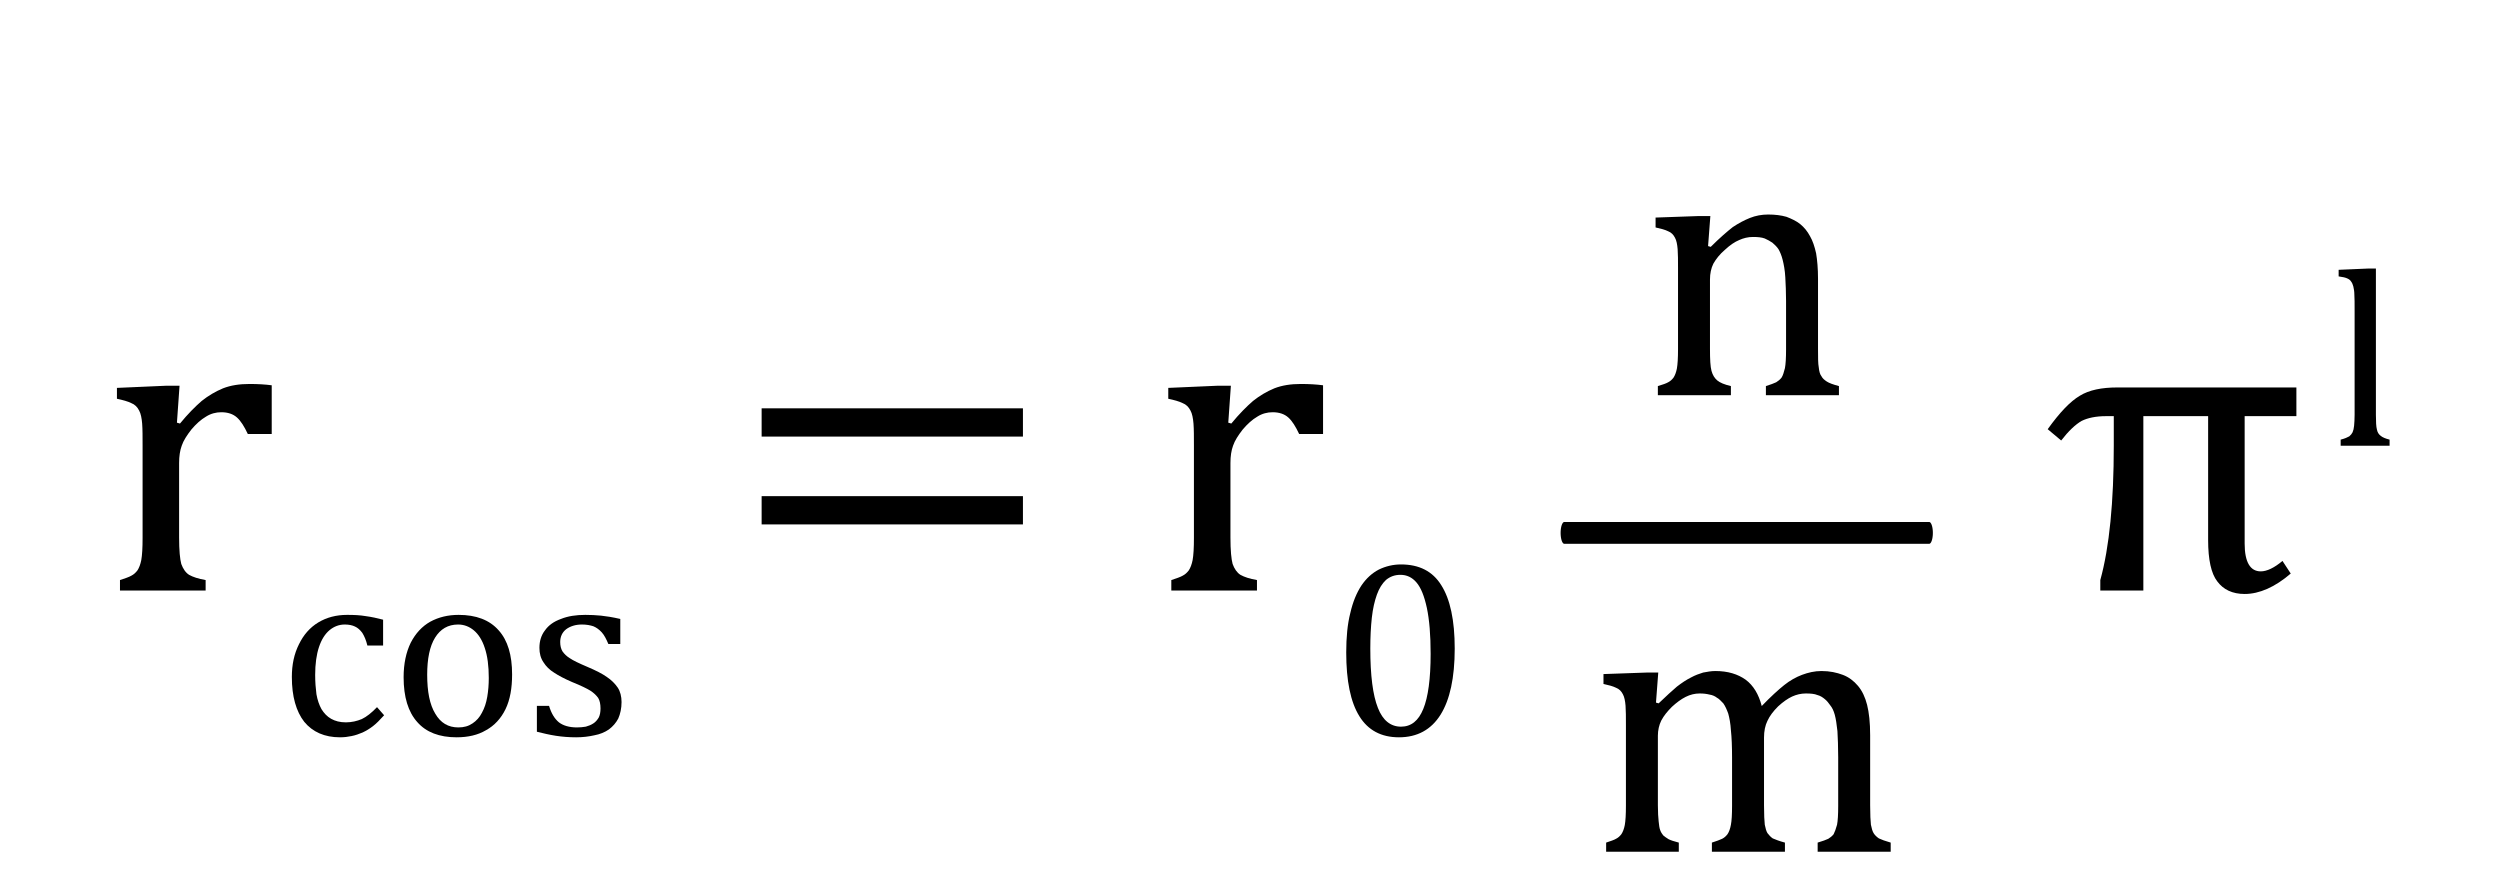
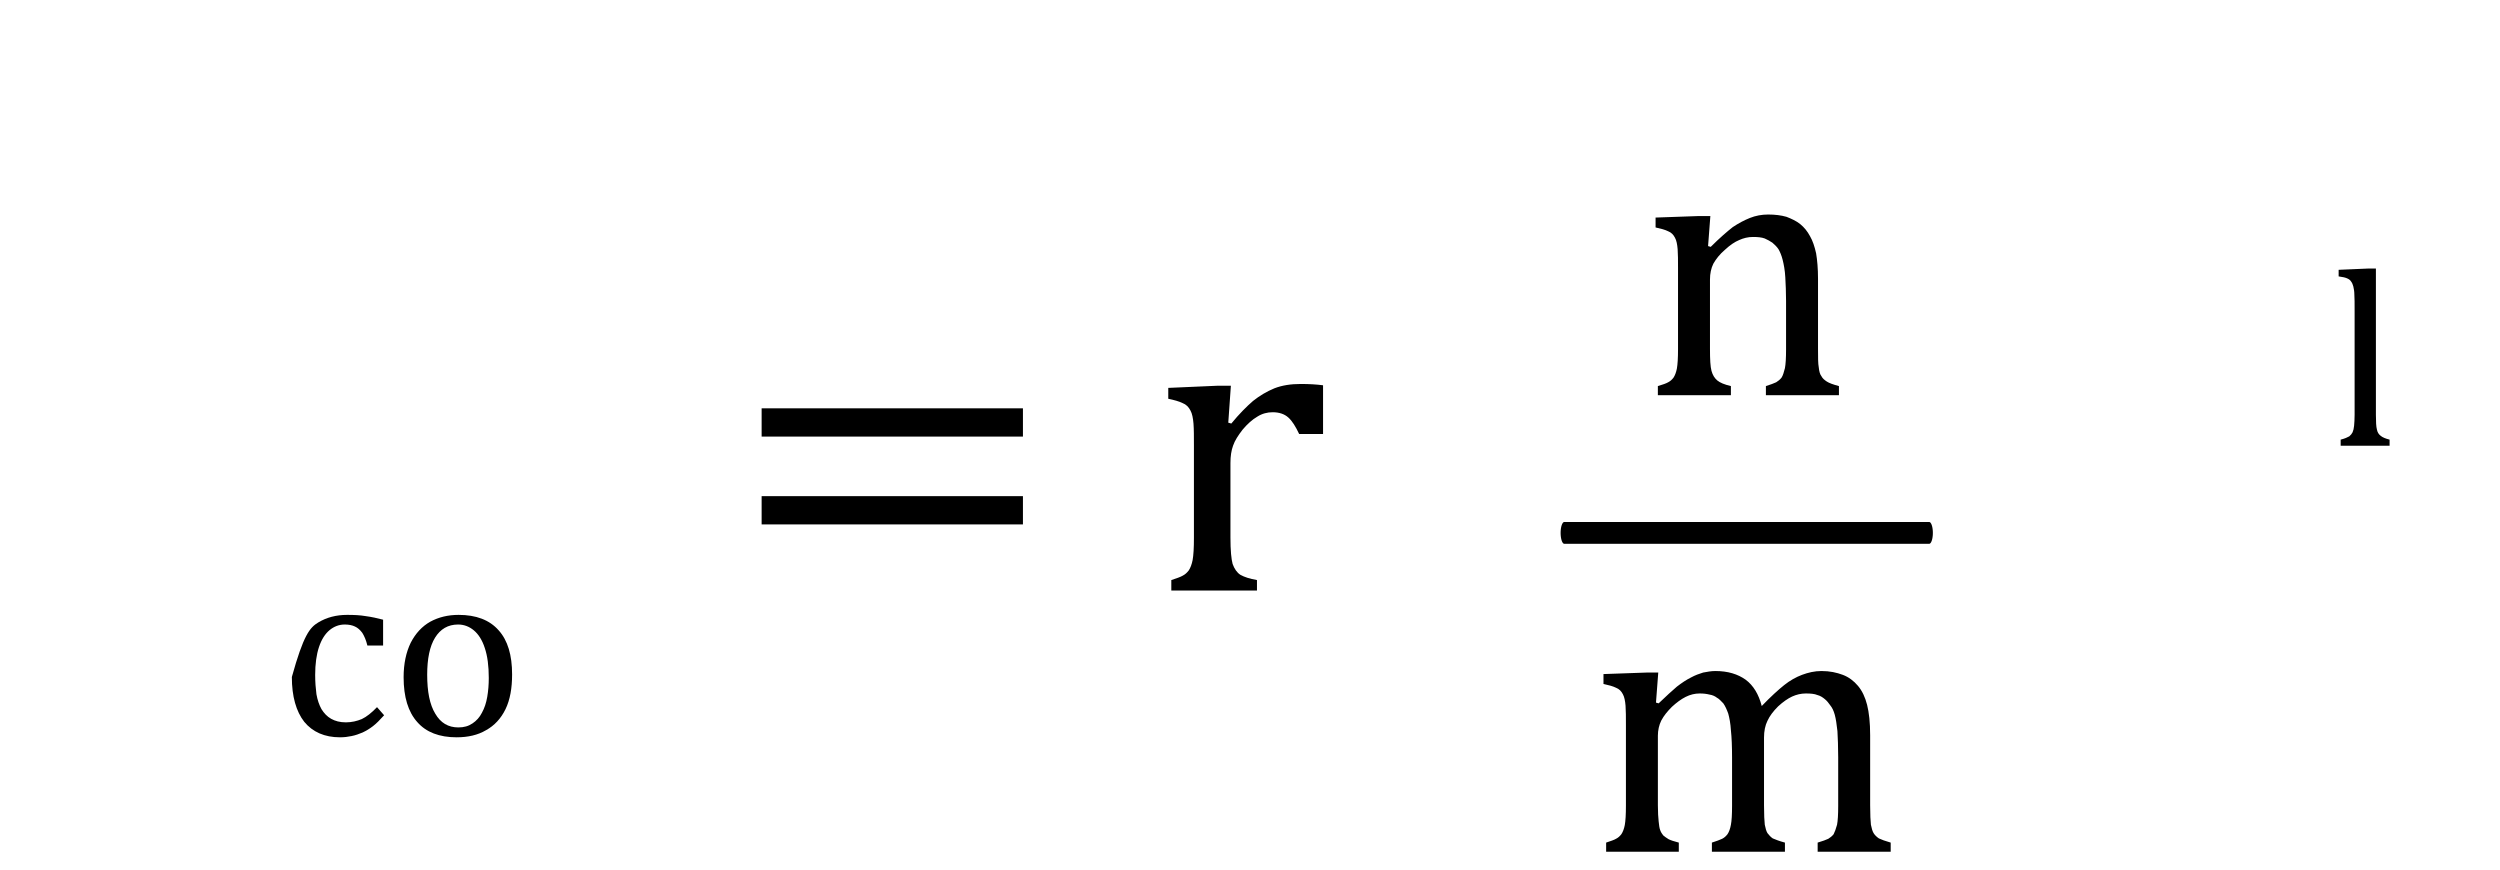
<svg xmlns="http://www.w3.org/2000/svg" width="100%" height="100%" viewBox="0 0 230 80" version="1.1" xml:space="preserve" style="fill-rule:evenodd;clip-rule:evenodd;stroke-linecap:round;stroke-linejoin:round;stroke-miterlimit:1.5;">
  <g transform="matrix(1,0,0,1,100.249,76.074)">
    <g transform="matrix(40,0,0,40,-91.131,-21.748)">
-       <path d="M0.179,-0.386L0.186,-0.384C0.204,-0.406 0.221,-0.423 0.236,-0.436C0.251,-0.448 0.268,-0.458 0.285,-0.465C0.303,-0.472 0.323,-0.475 0.346,-0.475C0.365,-0.475 0.382,-0.474 0.397,-0.472L0.397,-0.36L0.342,-0.36C0.334,-0.377 0.326,-0.39 0.317,-0.398C0.308,-0.406 0.296,-0.41 0.281,-0.41C0.269,-0.41 0.257,-0.407 0.246,-0.4C0.234,-0.393 0.223,-0.383 0.212,-0.37C0.202,-0.357 0.194,-0.345 0.19,-0.333C0.186,-0.322 0.184,-0.309 0.184,-0.293L0.184,-0.122C0.184,-0.092 0.186,-0.072 0.189,-0.061C0.193,-0.05 0.199,-0.041 0.207,-0.036C0.216,-0.031 0.228,-0.027 0.245,-0.024L0.245,-0L0.048,-0L0.048,-0.024C0.06,-0.028 0.069,-0.031 0.074,-0.034C0.08,-0.037 0.084,-0.041 0.088,-0.046C0.092,-0.052 0.095,-0.06 0.097,-0.07C0.099,-0.081 0.1,-0.098 0.1,-0.121L0.1,-0.333C0.1,-0.354 0.1,-0.371 0.099,-0.384C0.098,-0.396 0.096,-0.407 0.092,-0.414C0.088,-0.422 0.082,-0.428 0.074,-0.431C0.066,-0.435 0.055,-0.438 0.041,-0.441L0.041,-0.466L0.155,-0.471L0.185,-0.471L0.179,-0.386Z" style="fill-rule:nonzero;" />
-     </g>
+       </g>
    <g transform="matrix(23.32,0,0,23.32,-74.588,-8.428)">
-       <path d="M0.411,-0.456L0.411,-0.354L0.349,-0.354C0.344,-0.375 0.337,-0.391 0.329,-0.404C0.32,-0.416 0.311,-0.424 0.3,-0.429C0.29,-0.434 0.276,-0.437 0.26,-0.437C0.237,-0.437 0.217,-0.429 0.2,-0.415C0.182,-0.4 0.168,-0.378 0.158,-0.348C0.148,-0.318 0.143,-0.281 0.143,-0.238C0.143,-0.21 0.145,-0.185 0.148,-0.162C0.152,-0.139 0.159,-0.119 0.168,-0.103C0.178,-0.087 0.19,-0.074 0.206,-0.065C0.222,-0.056 0.241,-0.051 0.264,-0.051C0.287,-0.051 0.308,-0.056 0.327,-0.064C0.346,-0.073 0.366,-0.089 0.387,-0.111L0.415,-0.079C0.398,-0.06 0.384,-0.046 0.371,-0.036C0.358,-0.026 0.345,-0.018 0.33,-0.011C0.316,-0.005 0.302,0 0.287,0.003C0.273,0.006 0.258,0.008 0.241,0.008C0.18,0.008 0.133,-0.013 0.1,-0.053C0.068,-0.094 0.051,-0.153 0.051,-0.23C0.051,-0.279 0.06,-0.321 0.079,-0.359C0.097,-0.396 0.122,-0.425 0.155,-0.445C0.188,-0.465 0.226,-0.475 0.269,-0.475C0.296,-0.475 0.32,-0.474 0.343,-0.47C0.366,-0.467 0.388,-0.462 0.411,-0.456Z" style="fill-rule:nonzero;" />
+       <path d="M0.411,-0.456L0.411,-0.354L0.349,-0.354C0.344,-0.375 0.337,-0.391 0.329,-0.404C0.32,-0.416 0.311,-0.424 0.3,-0.429C0.29,-0.434 0.276,-0.437 0.26,-0.437C0.237,-0.437 0.217,-0.429 0.2,-0.415C0.182,-0.4 0.168,-0.378 0.158,-0.348C0.148,-0.318 0.143,-0.281 0.143,-0.238C0.143,-0.21 0.145,-0.185 0.148,-0.162C0.152,-0.139 0.159,-0.119 0.168,-0.103C0.178,-0.087 0.19,-0.074 0.206,-0.065C0.222,-0.056 0.241,-0.051 0.264,-0.051C0.287,-0.051 0.308,-0.056 0.327,-0.064C0.346,-0.073 0.366,-0.089 0.387,-0.111L0.415,-0.079C0.398,-0.06 0.384,-0.046 0.371,-0.036C0.358,-0.026 0.345,-0.018 0.33,-0.011C0.316,-0.005 0.302,0 0.287,0.003C0.273,0.006 0.258,0.008 0.241,0.008C0.18,0.008 0.133,-0.013 0.1,-0.053C0.068,-0.094 0.051,-0.153 0.051,-0.23C0.097,-0.396 0.122,-0.425 0.155,-0.445C0.188,-0.465 0.226,-0.475 0.269,-0.475C0.296,-0.475 0.32,-0.474 0.343,-0.47C0.366,-0.467 0.388,-0.462 0.411,-0.456Z" style="fill-rule:nonzero;" />
    </g>
    <g transform="matrix(23.32,0,0,23.32,-64.306,-8.428)">
      <path d="M0.26,0.008C0.192,0.008 0.14,-0.012 0.105,-0.052C0.069,-0.092 0.051,-0.151 0.051,-0.229C0.051,-0.283 0.061,-0.328 0.079,-0.365C0.098,-0.402 0.124,-0.43 0.156,-0.448C0.189,-0.466 0.226,-0.475 0.268,-0.475C0.337,-0.475 0.39,-0.455 0.426,-0.414C0.462,-0.374 0.479,-0.316 0.479,-0.24C0.479,-0.186 0.471,-0.14 0.453,-0.103C0.435,-0.066 0.409,-0.038 0.376,-0.02C0.344,-0.001 0.305,0.008 0.26,0.008ZM0.144,-0.239C0.144,-0.172 0.154,-0.121 0.176,-0.085C0.197,-0.049 0.227,-0.031 0.267,-0.031C0.289,-0.031 0.307,-0.036 0.323,-0.047C0.338,-0.057 0.351,-0.071 0.36,-0.089C0.37,-0.107 0.377,-0.128 0.381,-0.152C0.385,-0.175 0.387,-0.2 0.387,-0.226C0.387,-0.273 0.382,-0.313 0.371,-0.345C0.361,-0.376 0.346,-0.399 0.328,-0.414C0.31,-0.429 0.289,-0.437 0.266,-0.437C0.226,-0.437 0.196,-0.419 0.175,-0.385C0.154,-0.351 0.144,-0.302 0.144,-0.239Z" style="fill-rule:nonzero;" />
    </g>
    <g transform="matrix(23.32,0,0,23.32,-51.928,-8.428)">
-       <path d="M0.375,-0.36L0.328,-0.36C0.32,-0.379 0.312,-0.395 0.302,-0.406C0.292,-0.417 0.281,-0.425 0.269,-0.43C0.257,-0.434 0.242,-0.437 0.224,-0.437C0.198,-0.437 0.177,-0.43 0.161,-0.418C0.146,-0.406 0.138,-0.389 0.138,-0.368C0.138,-0.353 0.141,-0.341 0.147,-0.331C0.154,-0.321 0.163,-0.312 0.176,-0.304C0.189,-0.295 0.212,-0.284 0.245,-0.27C0.278,-0.256 0.304,-0.243 0.322,-0.23C0.34,-0.218 0.354,-0.204 0.365,-0.188C0.375,-0.173 0.38,-0.153 0.38,-0.131C0.38,-0.106 0.375,-0.084 0.367,-0.066C0.358,-0.049 0.346,-0.035 0.33,-0.023C0.314,-0.012 0.295,-0.004 0.273,0C0.251,0.005 0.227,0.008 0.201,0.008C0.173,0.008 0.147,0.006 0.121,0.002C0.095,-0.002 0.07,-0.008 0.046,-0.014L0.046,-0.116L0.094,-0.116C0.103,-0.086 0.116,-0.065 0.133,-0.051C0.15,-0.038 0.174,-0.031 0.204,-0.031C0.216,-0.031 0.227,-0.032 0.239,-0.034C0.25,-0.037 0.26,-0.041 0.269,-0.047C0.277,-0.052 0.284,-0.06 0.29,-0.07C0.295,-0.08 0.297,-0.092 0.297,-0.106C0.297,-0.123 0.294,-0.137 0.288,-0.147C0.281,-0.157 0.271,-0.167 0.257,-0.176C0.244,-0.184 0.22,-0.196 0.185,-0.21C0.155,-0.223 0.132,-0.235 0.114,-0.247C0.096,-0.258 0.082,-0.272 0.072,-0.288C0.061,-0.304 0.056,-0.323 0.056,-0.345C0.056,-0.371 0.063,-0.395 0.078,-0.414C0.092,-0.434 0.113,-0.449 0.141,-0.459C0.168,-0.47 0.2,-0.475 0.237,-0.475C0.258,-0.475 0.279,-0.474 0.299,-0.472C0.319,-0.47 0.344,-0.466 0.375,-0.459L0.375,-0.36Z" style="fill-rule:nonzero;" />
-     </g>
+       </g>
    <g transform="matrix(40,0,0,40,-33.099,-21.748)">
      <path d="M0.073,-0.354L0.073,-0.419L0.674,-0.419L0.674,-0.354L0.073,-0.354ZM0.073,-0.152L0.073,-0.217L0.674,-0.217L0.674,-0.152L0.073,-0.152Z" style="fill-rule:nonzero;" />
    </g>
    <g transform="matrix(40,0,0,40,5.592,-21.748)">
      <path d="M0.179,-0.386L0.186,-0.384C0.204,-0.406 0.221,-0.423 0.236,-0.436C0.251,-0.448 0.268,-0.458 0.285,-0.465C0.303,-0.472 0.323,-0.475 0.346,-0.475C0.365,-0.475 0.382,-0.474 0.397,-0.472L0.397,-0.36L0.342,-0.36C0.334,-0.377 0.326,-0.39 0.317,-0.398C0.308,-0.406 0.296,-0.41 0.281,-0.41C0.269,-0.41 0.257,-0.407 0.246,-0.4C0.234,-0.393 0.223,-0.383 0.212,-0.37C0.202,-0.357 0.194,-0.345 0.19,-0.333C0.186,-0.322 0.184,-0.309 0.184,-0.293L0.184,-0.122C0.184,-0.092 0.186,-0.072 0.189,-0.061C0.193,-0.05 0.199,-0.041 0.207,-0.036C0.216,-0.031 0.228,-0.027 0.245,-0.024L0.245,-0L0.048,-0L0.048,-0.024C0.06,-0.028 0.069,-0.031 0.074,-0.034C0.08,-0.037 0.084,-0.041 0.088,-0.046C0.092,-0.052 0.095,-0.06 0.097,-0.07C0.099,-0.081 0.1,-0.098 0.1,-0.121L0.1,-0.333C0.1,-0.354 0.1,-0.371 0.099,-0.384C0.098,-0.396 0.096,-0.407 0.092,-0.414C0.088,-0.422 0.082,-0.428 0.074,-0.431C0.066,-0.435 0.055,-0.438 0.041,-0.441L0.041,-0.466L0.155,-0.471L0.185,-0.471L0.179,-0.386Z" style="fill-rule:nonzero;" />
    </g>
    <g transform="matrix(23.32,0,0,23.32,22.135,-8.428)">
-       <path d="M0.271,0.008C0.201,0.008 0.149,-0.02 0.115,-0.075C0.08,-0.131 0.063,-0.215 0.063,-0.327C0.063,-0.387 0.068,-0.439 0.079,-0.482C0.089,-0.526 0.104,-0.562 0.123,-0.591C0.142,-0.619 0.165,-0.64 0.192,-0.654C0.219,-0.667 0.248,-0.674 0.279,-0.674C0.351,-0.674 0.404,-0.647 0.438,-0.592C0.473,-0.537 0.491,-0.454 0.491,-0.342C0.491,-0.227 0.472,-0.14 0.435,-0.081C0.398,-0.022 0.343,0.008 0.271,0.008ZM0.158,-0.342C0.158,-0.236 0.168,-0.158 0.188,-0.108C0.207,-0.059 0.238,-0.034 0.279,-0.034C0.319,-0.034 0.348,-0.057 0.367,-0.104C0.386,-0.15 0.396,-0.223 0.396,-0.321C0.396,-0.396 0.391,-0.456 0.381,-0.503C0.371,-0.549 0.358,-0.582 0.34,-0.603C0.323,-0.623 0.302,-0.633 0.277,-0.633C0.254,-0.633 0.236,-0.626 0.22,-0.613C0.205,-0.599 0.193,-0.58 0.184,-0.555C0.175,-0.53 0.168,-0.5 0.164,-0.464C0.16,-0.428 0.158,-0.387 0.158,-0.342Z" style="fill-rule:nonzero;" />
-     </g>
+       </g>
    <g transform="matrix(40,0,0,40,87.899,-21.748)">
-       <path d="M0.14,-0.401C0.117,-0.401 0.098,-0.397 0.084,-0.39C0.07,-0.382 0.054,-0.367 0.037,-0.345L0.006,-0.371C0.034,-0.41 0.058,-0.435 0.08,-0.448C0.101,-0.461 0.13,-0.467 0.166,-0.467L0.578,-0.467L0.578,-0.401L0.459,-0.401L0.459,-0.108C0.459,-0.065 0.472,-0.044 0.496,-0.044C0.51,-0.044 0.527,-0.052 0.546,-0.068L0.565,-0.039C0.529,-0.008 0.493,0.008 0.459,0.008C0.431,0.008 0.41,-0.002 0.396,-0.021C0.382,-0.039 0.375,-0.071 0.375,-0.116L0.375,-0.401L0.226,-0.401L0.226,-0L0.127,-0L0.127,-0.024C0.148,-0.1 0.158,-0.204 0.158,-0.333L0.158,-0.401L0.14,-0.401Z" style="fill-rule:nonzero;" />
-     </g>
+       </g>
    <g transform="matrix(23.32,0,0,23.32,114.183,-35.068)">
      <path d="M0.178,-0.122C0.178,-0.094 0.179,-0.075 0.182,-0.064C0.184,-0.053 0.189,-0.045 0.197,-0.039C0.204,-0.033 0.216,-0.028 0.232,-0.024L0.232,-0L0.039,-0L0.039,-0.024C0.055,-0.028 0.066,-0.033 0.073,-0.037C0.079,-0.042 0.083,-0.047 0.086,-0.053C0.089,-0.06 0.091,-0.068 0.092,-0.079C0.093,-0.09 0.094,-0.104 0.094,-0.122L0.094,-0.531C0.094,-0.562 0.094,-0.584 0.093,-0.596C0.093,-0.609 0.091,-0.619 0.089,-0.628C0.087,-0.636 0.084,-0.643 0.08,-0.648C0.077,-0.653 0.072,-0.657 0.065,-0.66C0.059,-0.663 0.047,-0.666 0.031,-0.668L0.031,-0.694L0.148,-0.699L0.178,-0.699L0.178,-0.122Z" style="fill-rule:nonzero;" />
    </g>
  </g>
  <g transform="matrix(0.344,0,0,1.02,-65.253,-612.354)">
    <path d="M608.047,648.412L705.63,648.412" style="fill:none;stroke:black;stroke-width:1.97px;" />
  </g>
  <g transform="matrix(1.02,0,0,1.02,142.964,36.36)">
    <g transform="matrix(34.312,0,0,34.312,7.759,0)">
      <path d="M0.523,-0L0.331,-0L0.331,-0.024C0.343,-0.028 0.352,-0.031 0.358,-0.034C0.363,-0.037 0.368,-0.041 0.372,-0.046C0.376,-0.052 0.378,-0.06 0.381,-0.071C0.383,-0.081 0.384,-0.098 0.384,-0.12L0.384,-0.248C0.384,-0.271 0.383,-0.292 0.382,-0.31C0.381,-0.329 0.378,-0.344 0.375,-0.356C0.372,-0.368 0.368,-0.377 0.364,-0.384C0.36,-0.39 0.354,-0.396 0.348,-0.401C0.342,-0.405 0.335,-0.409 0.328,-0.412C0.32,-0.415 0.31,-0.416 0.297,-0.416C0.284,-0.416 0.272,-0.413 0.261,-0.408C0.249,-0.403 0.237,-0.395 0.223,-0.382C0.209,-0.37 0.2,-0.358 0.193,-0.346C0.187,-0.334 0.184,-0.32 0.184,-0.304L0.184,-0.122C0.184,-0.094 0.185,-0.075 0.188,-0.064C0.191,-0.053 0.196,-0.045 0.203,-0.039C0.21,-0.033 0.222,-0.028 0.239,-0.024L0.239,-0L0.047,-0L0.047,-0.024C0.06,-0.028 0.069,-0.031 0.074,-0.034C0.08,-0.037 0.084,-0.041 0.088,-0.046C0.092,-0.052 0.095,-0.06 0.097,-0.07C0.099,-0.081 0.1,-0.098 0.1,-0.121L0.1,-0.333C0.1,-0.354 0.1,-0.371 0.099,-0.384C0.098,-0.396 0.096,-0.407 0.092,-0.414C0.088,-0.422 0.082,-0.428 0.074,-0.431C0.066,-0.435 0.055,-0.438 0.041,-0.441L0.041,-0.467L0.155,-0.471L0.185,-0.471L0.179,-0.392L0.186,-0.39C0.21,-0.414 0.23,-0.431 0.244,-0.442C0.259,-0.452 0.274,-0.46 0.289,-0.466C0.304,-0.472 0.32,-0.475 0.337,-0.475C0.355,-0.475 0.371,-0.473 0.385,-0.469C0.398,-0.464 0.411,-0.458 0.421,-0.45C0.432,-0.441 0.44,-0.431 0.447,-0.418C0.454,-0.406 0.459,-0.391 0.463,-0.373C0.466,-0.355 0.468,-0.333 0.468,-0.306L0.468,-0.122C0.468,-0.1 0.468,-0.083 0.47,-0.073C0.471,-0.063 0.473,-0.055 0.477,-0.05C0.48,-0.044 0.485,-0.04 0.491,-0.036C0.497,-0.032 0.508,-0.028 0.523,-0.024L0.523,-0Z" style="fill-rule:nonzero;" />
    </g>
    <g transform="matrix(34.312,0,0,34.312,3.06,41.175)">
      <path d="M0.179,-0.392L0.186,-0.39C0.206,-0.409 0.222,-0.424 0.234,-0.434C0.247,-0.444 0.259,-0.452 0.271,-0.458C0.282,-0.464 0.293,-0.468 0.303,-0.471C0.314,-0.473 0.324,-0.475 0.335,-0.475C0.368,-0.475 0.394,-0.467 0.415,-0.452C0.435,-0.437 0.449,-0.414 0.457,-0.383C0.481,-0.408 0.501,-0.426 0.516,-0.438C0.531,-0.45 0.547,-0.459 0.563,-0.465C0.579,-0.471 0.596,-0.475 0.614,-0.475C0.636,-0.475 0.654,-0.471 0.67,-0.465C0.686,-0.459 0.699,-0.449 0.71,-0.436C0.721,-0.423 0.729,-0.406 0.734,-0.386C0.739,-0.366 0.742,-0.34 0.742,-0.306L0.742,-0.122C0.742,-0.097 0.743,-0.08 0.744,-0.071C0.746,-0.061 0.748,-0.054 0.751,-0.049C0.754,-0.044 0.759,-0.039 0.765,-0.035C0.771,-0.032 0.782,-0.028 0.796,-0.024L0.796,-0L0.604,-0L0.604,-0.024C0.617,-0.028 0.626,-0.031 0.632,-0.034C0.637,-0.037 0.642,-0.041 0.646,-0.046C0.649,-0.052 0.652,-0.06 0.655,-0.071C0.657,-0.081 0.658,-0.098 0.658,-0.12L0.658,-0.248C0.658,-0.276 0.657,-0.299 0.656,-0.317C0.654,-0.335 0.652,-0.349 0.649,-0.36C0.646,-0.371 0.642,-0.379 0.637,-0.385C0.633,-0.391 0.628,-0.397 0.623,-0.401C0.617,-0.406 0.611,-0.41 0.603,-0.412C0.596,-0.415 0.586,-0.416 0.573,-0.416C0.56,-0.416 0.548,-0.413 0.537,-0.408C0.526,-0.403 0.513,-0.394 0.5,-0.382C0.487,-0.369 0.478,-0.357 0.472,-0.344C0.466,-0.332 0.463,-0.317 0.463,-0.3L0.463,-0.122C0.463,-0.097 0.464,-0.08 0.465,-0.071C0.467,-0.061 0.469,-0.054 0.472,-0.049C0.476,-0.044 0.48,-0.039 0.486,-0.035C0.493,-0.032 0.503,-0.028 0.518,-0.024L0.518,-0L0.326,-0L0.326,-0.024C0.338,-0.028 0.347,-0.031 0.353,-0.034C0.359,-0.037 0.363,-0.041 0.367,-0.046C0.371,-0.052 0.374,-0.06 0.376,-0.071C0.378,-0.081 0.379,-0.098 0.379,-0.12L0.379,-0.248C0.379,-0.277 0.378,-0.301 0.376,-0.319C0.375,-0.337 0.372,-0.352 0.369,-0.363C0.365,-0.374 0.361,-0.383 0.356,-0.39C0.35,-0.396 0.345,-0.402 0.339,-0.405C0.334,-0.409 0.327,-0.412 0.32,-0.413C0.312,-0.415 0.304,-0.416 0.294,-0.416C0.281,-0.416 0.269,-0.413 0.257,-0.407C0.245,-0.401 0.233,-0.392 0.221,-0.381C0.209,-0.369 0.2,-0.358 0.193,-0.345C0.187,-0.333 0.184,-0.319 0.184,-0.305L0.184,-0.122C0.184,-0.104 0.185,-0.089 0.186,-0.08C0.187,-0.07 0.188,-0.062 0.19,-0.057C0.192,-0.051 0.195,-0.047 0.198,-0.043C0.201,-0.04 0.206,-0.037 0.212,-0.033C0.218,-0.03 0.227,-0.027 0.239,-0.024L0.239,-0L0.048,-0L0.048,-0.024C0.06,-0.028 0.069,-0.031 0.074,-0.034C0.08,-0.037 0.084,-0.041 0.088,-0.046C0.092,-0.052 0.095,-0.06 0.097,-0.07C0.099,-0.081 0.1,-0.098 0.1,-0.121L0.1,-0.333C0.1,-0.354 0.1,-0.371 0.099,-0.384C0.098,-0.396 0.096,-0.407 0.092,-0.414C0.088,-0.422 0.082,-0.428 0.074,-0.431C0.066,-0.435 0.055,-0.438 0.041,-0.441L0.041,-0.467L0.155,-0.471L0.185,-0.471L0.179,-0.392Z" style="fill-rule:nonzero;" />
    </g>
  </g>
</svg>